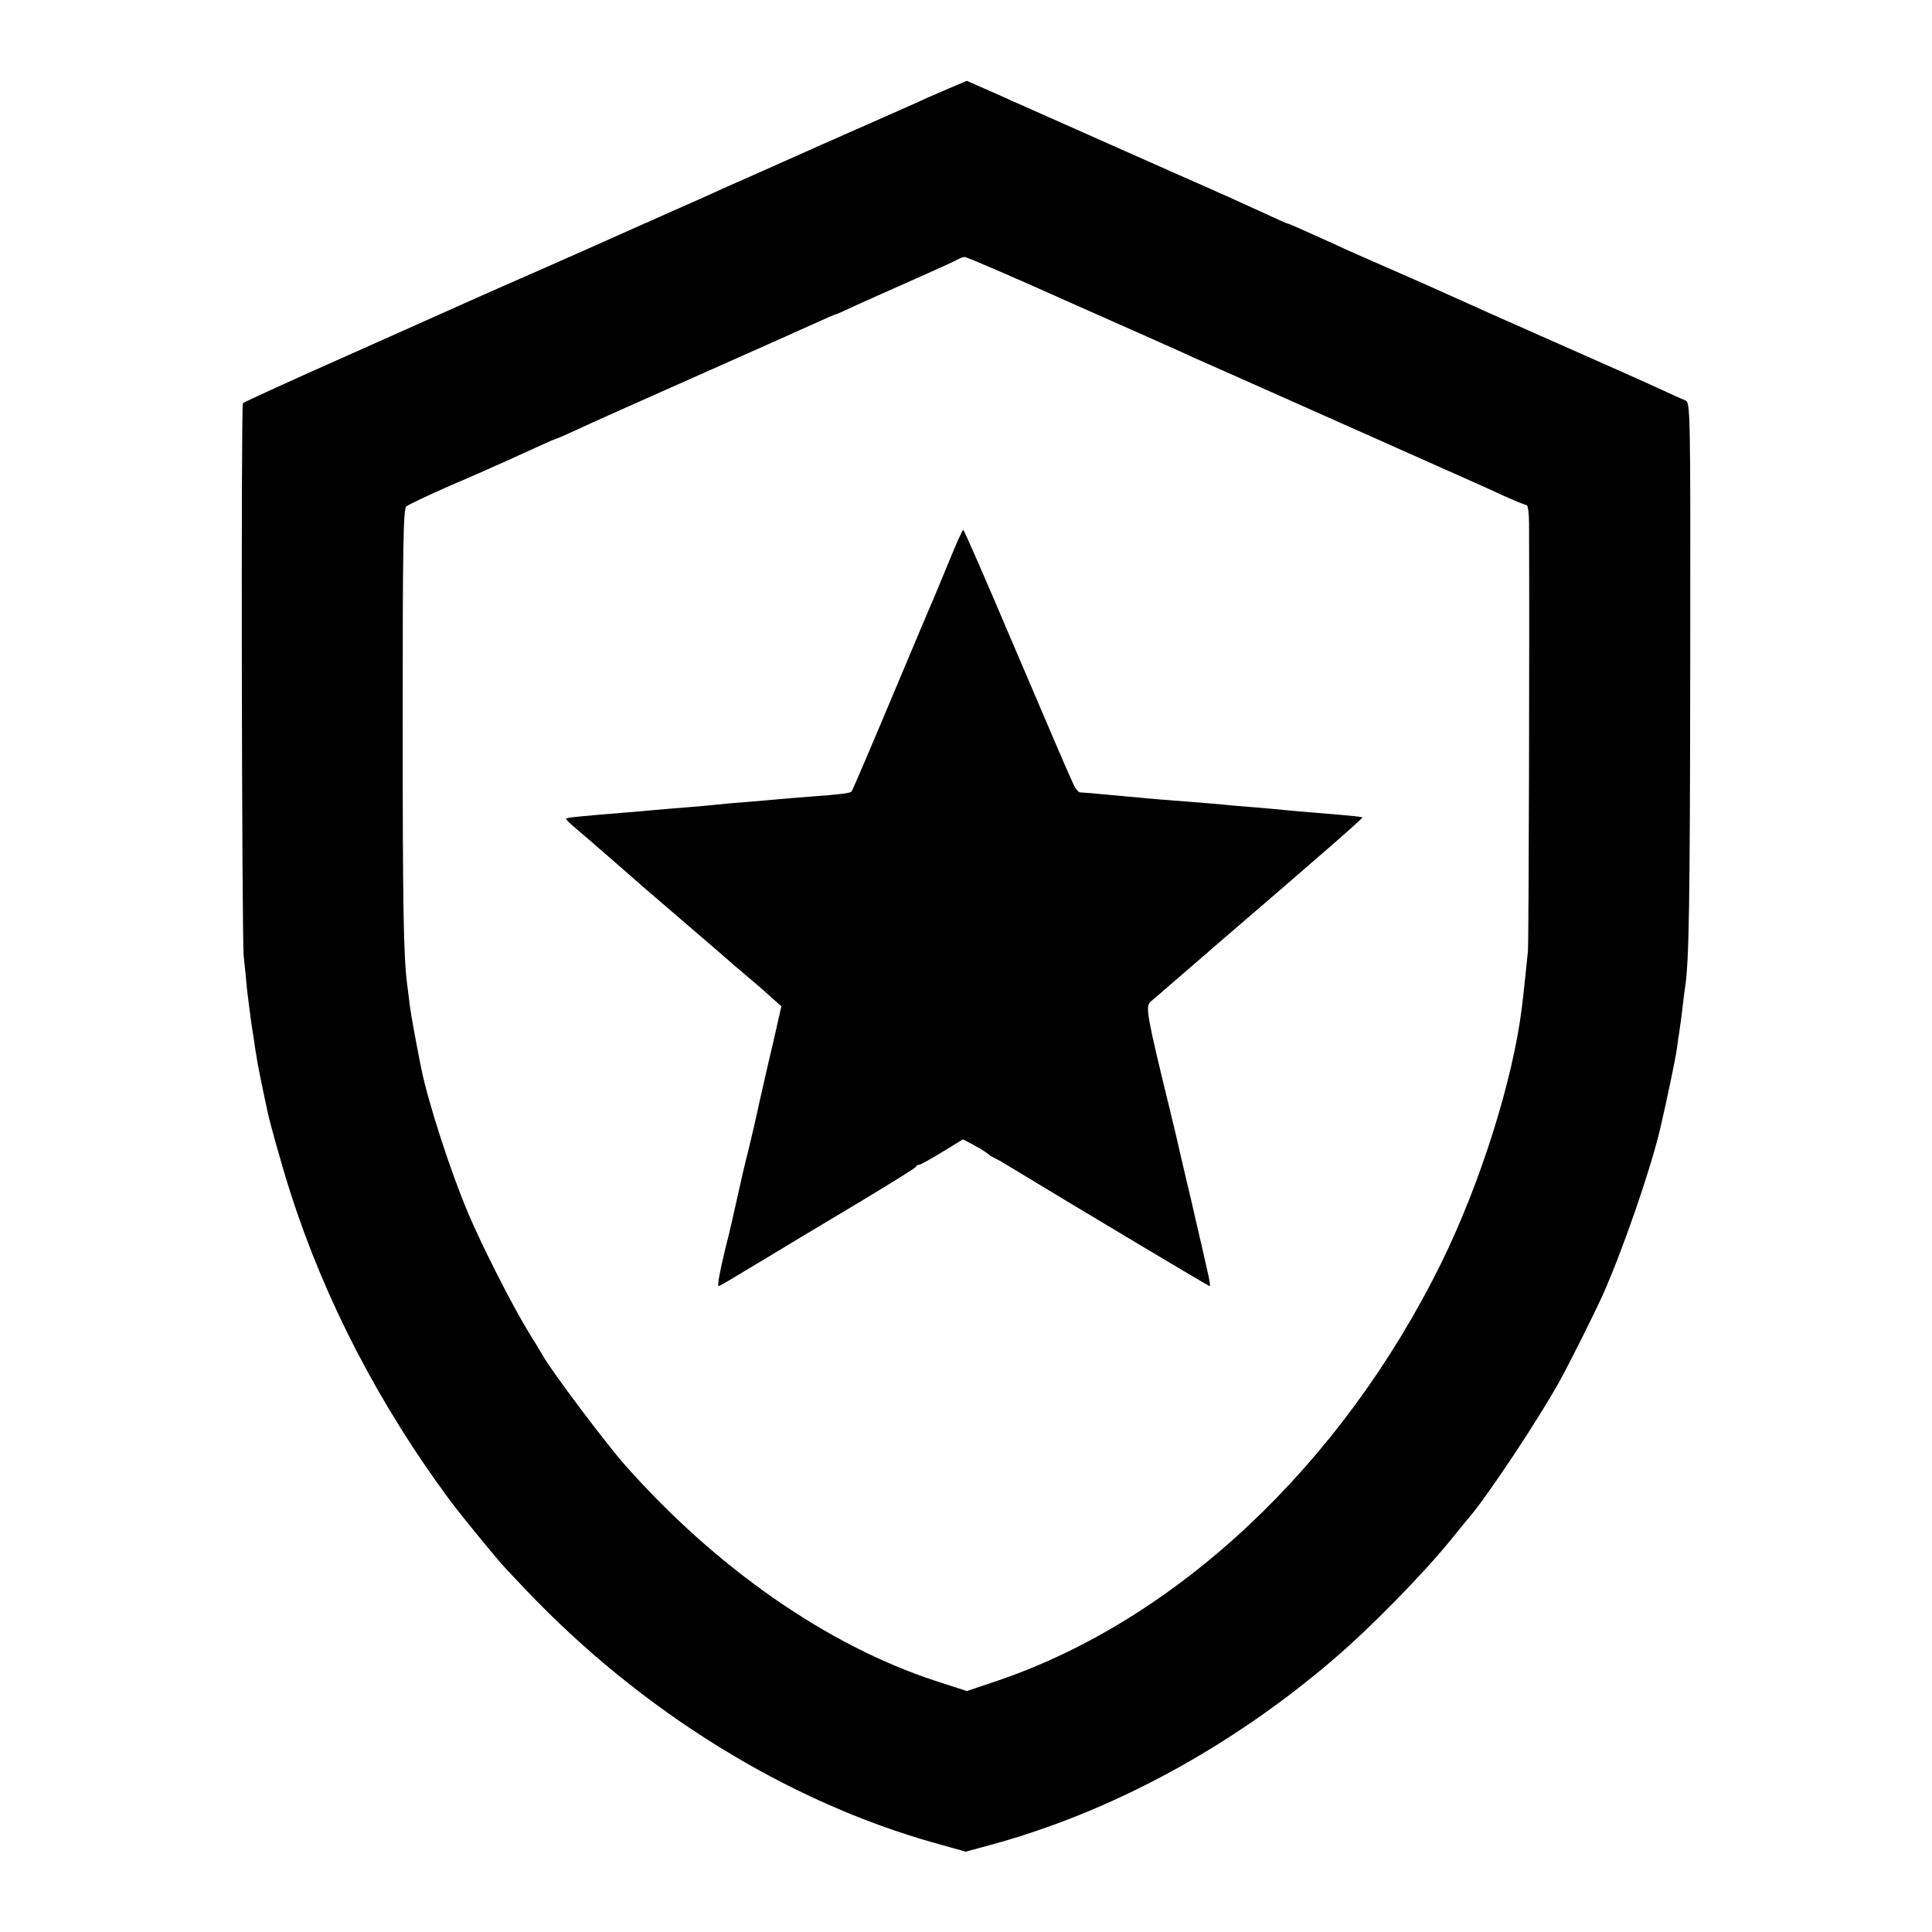
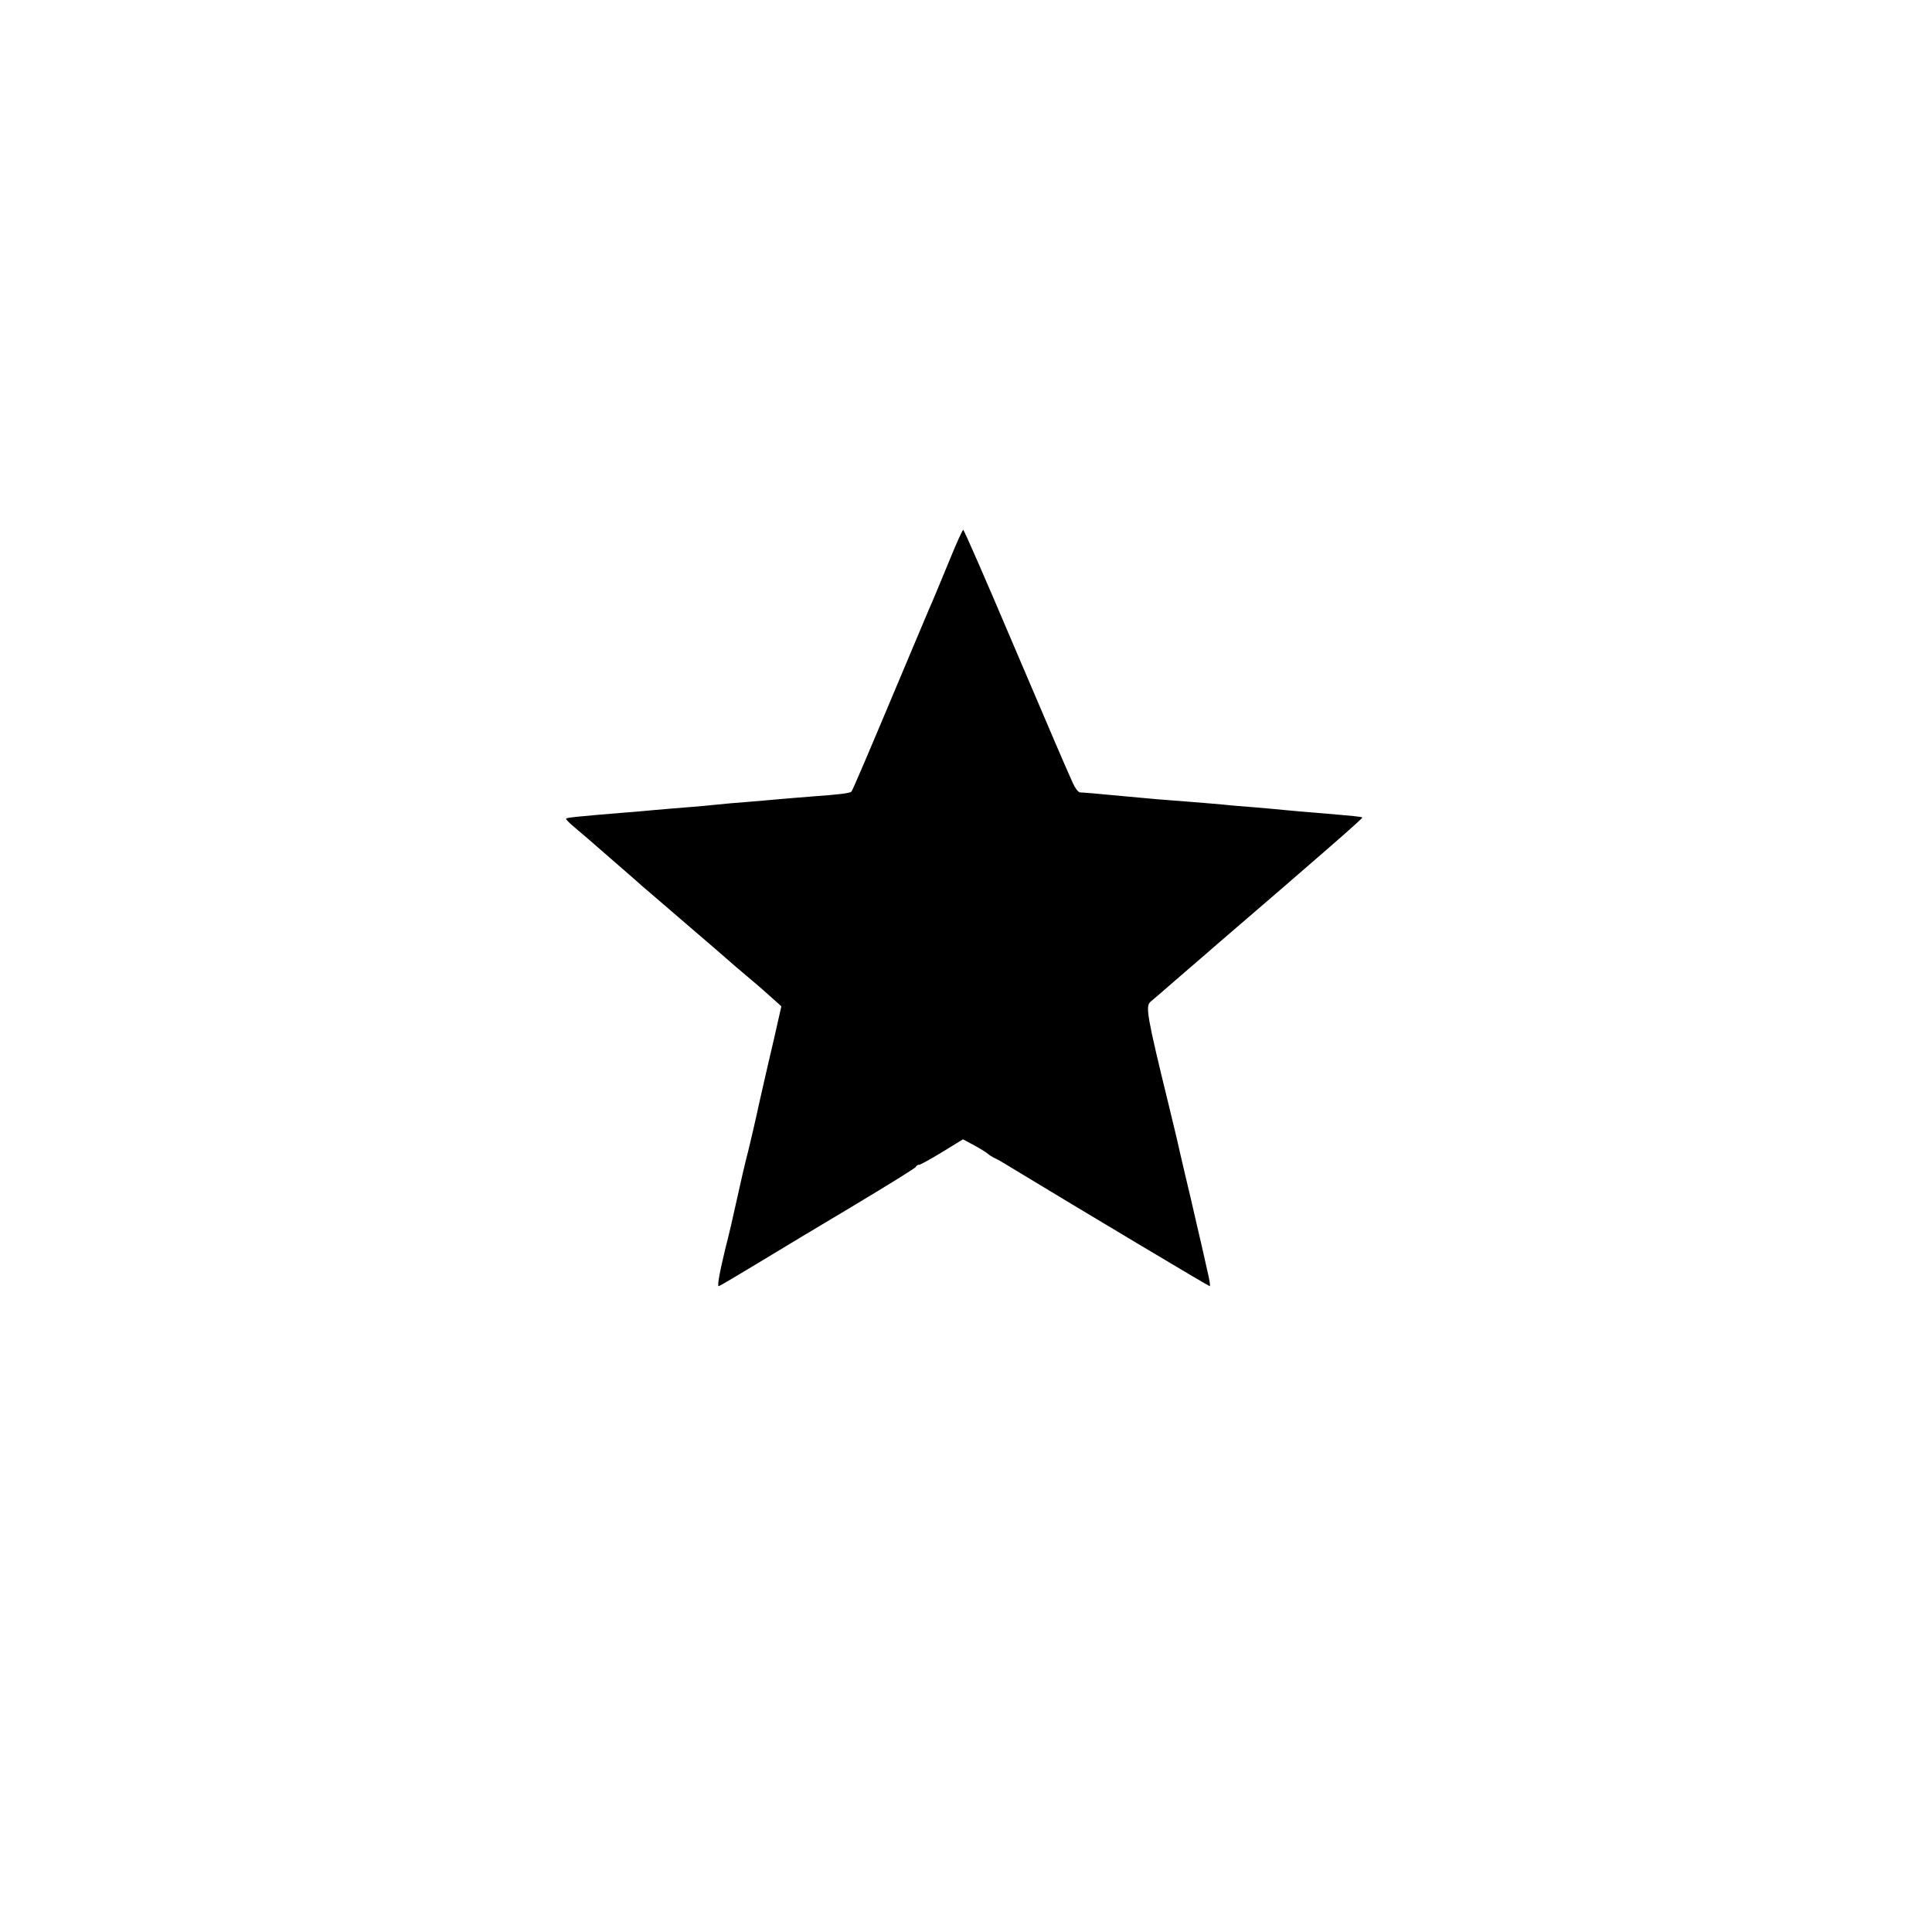
<svg xmlns="http://www.w3.org/2000/svg" version="1.0" width="700pt" height="700pt" viewBox="0 0 700 700" preserveAspectRatio="xMidYMid meet">
  <g transform="translate(0,700) scale(0.1,-0.1)" fill="#000000" stroke="none">
-     <path d="M3439 6680 c-35 -15 -84 -36 -109 -48 -25 -11 -184 -82 -355 -157 -170 -76 -332 -148 -360 -160 -27 -13 -113 -51 -190 -85 -77 -34 -158 -70 -180 -80 -22 -10 -143 -64 -270 -120 -126 -55 -248 -109 -270 -119 -22 -10 -215 -96 -430 -192 -214 -95 -392 -176 -395 -180 -7 -11 -4 -1931 3 -2004 4 -33 9 -87 12 -120 4 -33 11 -89 16 -125 6 -36 12 -77 14 -92 2 -14 10 -61 19 -105 9 -43 18 -88 21 -100 7 -42 56 -217 87 -313 124 -389 322 -771 581 -1120 44 -58 168 -210 202 -246 11 -12 43 -45 71 -75 418 -440 950 -769 1486 -918 l107 -30 88 24 c439 119 873 354 1247 675 130 111 323 308 421 429 28 34 58 72 69 84 70 83 253 359 328 495 37 67 127 248 156 312 73 165 173 454 207 600 22 93 57 260 61 293 3 23 7 51 9 62 2 11 6 45 10 75 3 30 8 66 10 80 15 94 18 305 19 1159 1 957 1 963 -19 971 -11 4 -49 21 -85 38 -36 17 -202 91 -370 165 -168 74 -336 149 -375 167 -93 42 -109 49 -255 113 -69 30 -151 66 -182 81 -130 59 -169 76 -173 76 -2 0 -43 18 -92 41 -48 22 -104 47 -123 56 -19 8 -48 21 -65 29 -45 19 -593 263 -645 286 -25 11 -58 26 -75 33 -16 8 -60 27 -96 43 l-66 29 -64 -27z m456 -784 c215 -95 410 -182 435 -194 25 -11 88 -39 140 -62 52 -23 113 -50 135 -60 38 -17 667 -297 730 -325 17 -7 65 -29 108 -49 44 -20 83 -36 88 -36 5 0 9 -30 9 -67 2 -384 -1 -1517 -4 -1549 -5 -51 -16 -157 -22 -204 -32 -262 -149 -634 -291 -924 -360 -731 -956 -1293 -1607 -1515 l-113 -38 -114 37 c-391 128 -793 408 -1123 780 -70 79 -270 345 -299 398 -7 12 -32 54 -57 94 -57 94 -166 309 -212 418 -64 150 -147 406 -172 530 -20 101 -35 182 -41 225 -3 28 -8 64 -10 80 -13 103 -16 277 -16 957 0 619 2 763 13 773 7 6 78 40 158 75 80 34 172 75 205 90 125 57 176 80 179 80 3 0 37 15 78 34 40 19 237 107 438 196 201 89 393 175 428 191 35 16 65 29 67 29 3 0 37 15 77 34 40 18 136 61 213 95 77 34 147 66 155 71 8 5 20 9 25 9 6 1 186 -77 400 -173z" />
    <path d="M3441 4972 c-24 -59 -52 -125 -61 -147 -10 -22 -59 -139 -110 -260 -123 -293 -181 -429 -185 -433 -5 -6 -48 -11 -133 -17 -48 -4 -103 -8 -122 -10 -19 -2 -71 -6 -115 -10 -44 -3 -96 -8 -115 -10 -19 -2 -69 -7 -110 -10 -41 -3 -95 -8 -120 -10 -25 -2 -72 -7 -105 -9 -169 -14 -210 -18 -214 -22 -2 -2 12 -16 30 -31 18 -15 74 -63 124 -107 49 -43 104 -90 120 -105 17 -14 93 -80 170 -146 77 -66 142 -122 145 -125 3 -3 34 -30 70 -60 36 -30 78 -67 93 -81 l28 -25 -26 -115 c-15 -63 -28 -121 -30 -129 -2 -8 -13 -58 -25 -110 -11 -52 -29 -129 -39 -170 -11 -41 -29 -120 -41 -175 -12 -55 -30 -134 -41 -175 -22 -91 -31 -140 -25 -140 3 0 67 38 143 84 76 46 235 142 353 212 118 71 217 132 218 136 2 5 8 8 13 8 4 0 42 21 83 46 l75 46 43 -23 c24 -13 45 -27 48 -30 3 -3 12 -9 20 -13 8 -4 24 -12 35 -19 295 -179 744 -447 748 -447 3 0 -1 24 -8 53 -6 28 -17 75 -23 102 -7 28 -23 100 -37 160 -15 61 -32 137 -40 170 -7 33 -25 107 -39 165 -81 331 -86 363 -68 380 10 8 49 42 87 75 38 33 81 70 95 82 14 12 35 30 46 40 405 348 542 468 540 471 -4 3 -24 5 -166 17 -41 3 -93 8 -115 10 -22 2 -71 7 -110 10 -38 3 -90 7 -115 10 -25 2 -79 7 -120 10 -41 3 -93 7 -115 9 -42 4 -190 17 -240 22 -16 1 -35 3 -42 3 -7 1 -18 16 -26 34 -35 78 -63 144 -223 519 -93 219 -171 398 -174 398 -3 0 -25 -49 -49 -108z" />
  </g>
</svg>